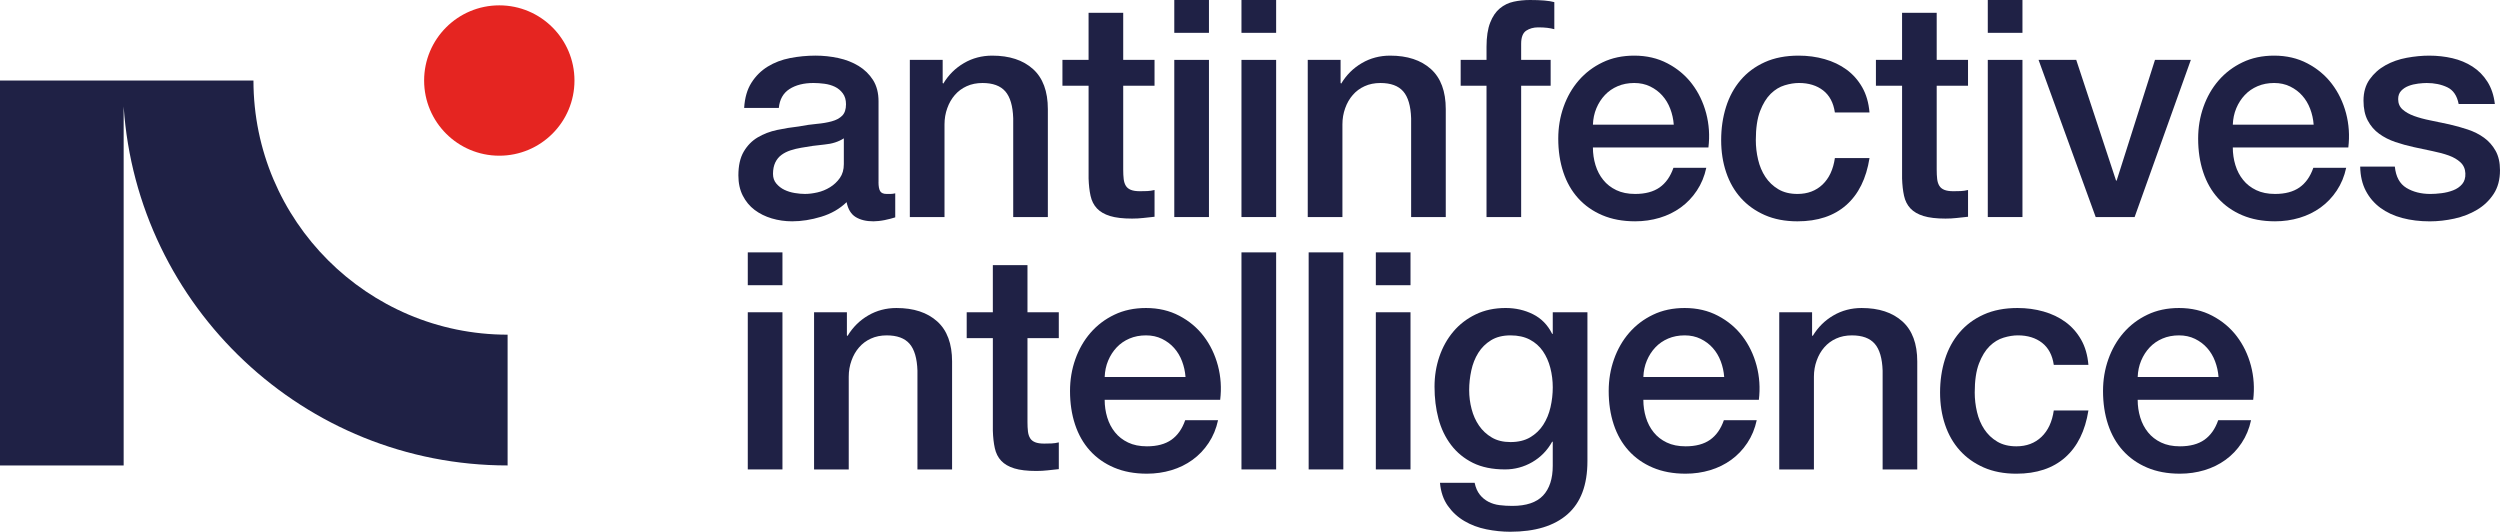
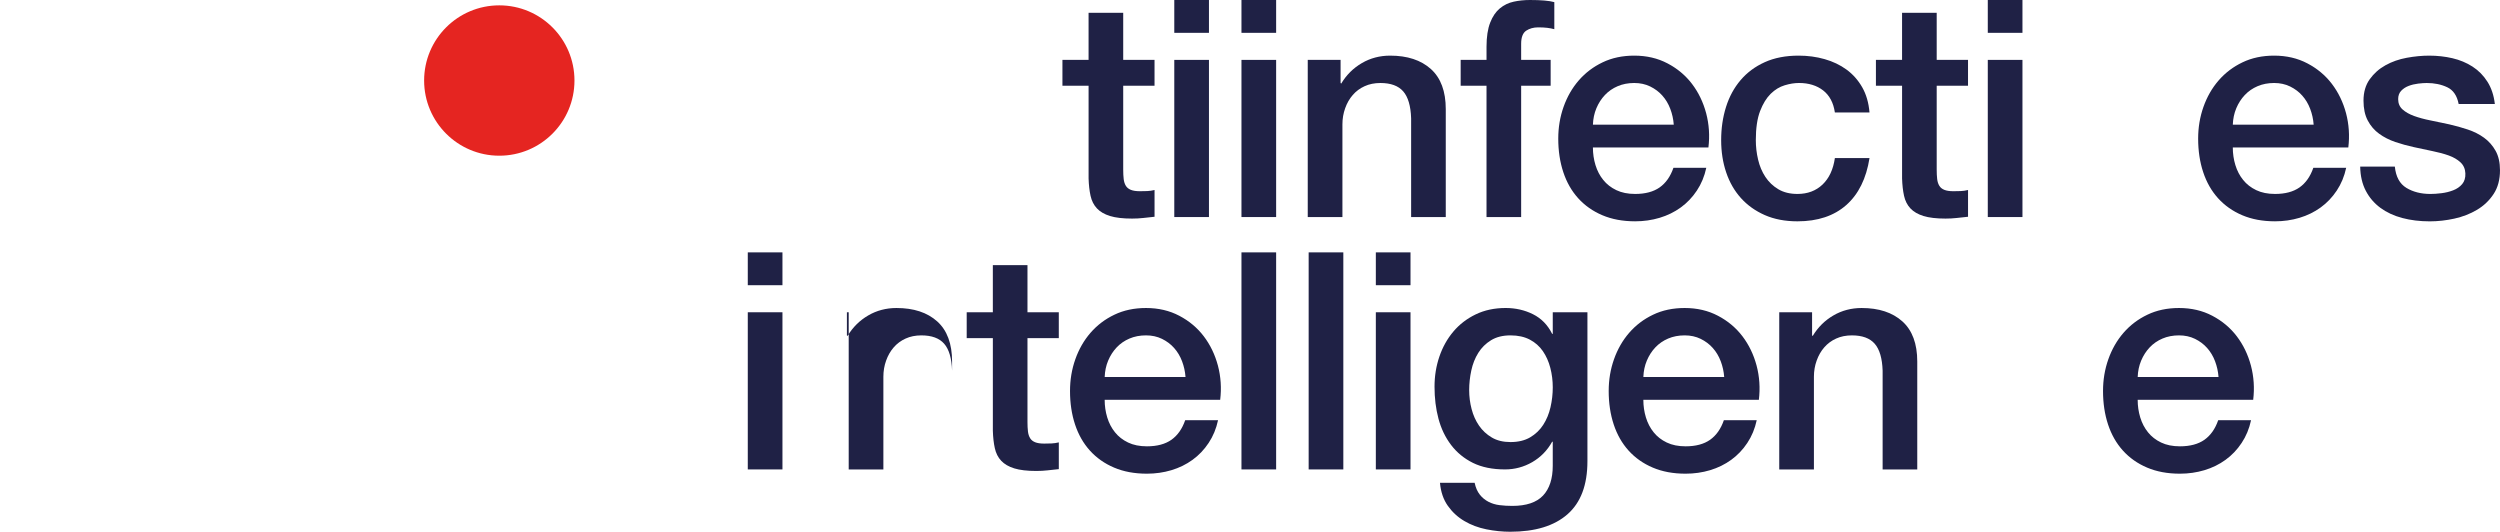
<svg xmlns="http://www.w3.org/2000/svg" id="Ebene_2" viewBox="0 0 269.945 57.418">
  <defs>
    <style>.cls-1{fill:#e52521;}.cls-2{fill:#1f2145;}</style>
  </defs>
  <g id="Ebene_1-2">
-     <path class="cls-2" d="m94.858,19.662c0,.46.062.787.183.984s.354.296.705.296h.395c.153,0,.329-.022.526-.066v2.593c-.132.044-.303.093-.511.148s-.42.104-.639.148-.438.077-.657.099c-.219.02-.405.033-.555.033-.767,0-1.403-.153-1.907-.46-.5-.307-.829-.842-.983-1.609-.745.723-1.658,1.247-2.743,1.576-1.081.329-2.126.493-3.134.493-.767,0-1.498-.104-2.199-.312s-1.319-.515-1.856-.919c-.537-.405-.961-.92-1.278-1.543-.318-.625-.475-1.351-.475-2.183,0-1.05.19-1.905.574-2.561.384-.657.884-1.171,1.509-1.543s1.326-.639,2.1-.804c.778-.164,1.56-.29,2.349-.378.679-.132,1.322-.225,1.936-.279s1.154-.148,1.625-.279c.471-.13.844-.332,1.118-.606.27-.274.409-.683.409-1.231,0-.482-.117-.875-.347-1.182-.227-.307-.511-.542-.851-.707-.34-.163-.716-.272-1.132-.327s-.811-.082-1.183-.082c-1.048,0-1.914.219-2.593.656-.676.438-1.059,1.116-1.147,2.036h-3.744c.066-1.094.329-2.003.789-2.725.46-.723,1.045-1.302,1.757-1.74.709-.436,1.516-.743,2.411-.919.899-.175,1.819-.263,2.758-.263.833,0,1.651.088,2.462.263s1.538.46,2.184.853c.643.395,1.165.904,1.56,1.527.391.625.588,1.384.588,2.281v8.732Zm-3.74-4.727c-.57.373-1.271.597-2.1.672-.833.079-1.666.192-2.495.345-.395.066-.778.159-1.151.279s-.701.285-.983.491c-.285.208-.511.482-.676.822-.161.34-.245.749-.245,1.231,0,.416.12.765.362,1.05s.53.509.869.672c.34.164.712.279,1.118.345.402.066.771.099,1.099.099.413,0,.862-.055,1.344-.164s.935-.296,1.362-.557c.427-.263.782-.597,1.067-1.003.285-.404.427-.902.427-1.492v-2.791Z" />
-     <path class="cls-2" d="m98.241,6.467h3.547v2.495l.066.066c.566-.941,1.311-1.68,2.232-2.215.917-.537,1.936-.805,3.054-.805,1.859,0,3.324.482,4.398,1.445,1.07.963,1.607,2.407,1.607,4.332v11.654h-3.74v-10.668c-.044-1.335-.329-2.303-.855-2.906-.526-.601-1.344-.902-2.462-.902-.636,0-1.205.115-1.706.345-.504.228-.931.546-1.282.952s-.625.88-.818,1.428c-.197.546-.296,1.127-.296,1.739v10.012h-3.744V6.467Z" />
    <path class="cls-2" d="m114.718,6.467h2.824V1.379h3.74v5.088h3.382v2.791h-3.382v9.059c0,.395.018.734.051,1.017.033.285.11.526.23.723.117.197.299.343.541.442s.57.148.983.148c.263,0,.526-.005.789-.016s.526-.049.789-.115v2.889c-.416.044-.822.088-1.216.132s-.796.066-1.213.066c-.986,0-1.779-.093-2.381-.279s-1.07-.46-1.41-.82c-.34-.362-.57-.815-.69-1.362-.12-.546-.19-1.171-.212-1.872v-10.01h-2.824v-2.791Z" />
    <path class="cls-2" d="m126.797,0h3.744v3.545h-3.744V0Zm0,6.467h3.744v16.97h-3.744V6.467Z" />
    <path class="cls-2" d="m134.051,0h3.744v3.545h-3.744V0Zm0,6.467h3.744v16.97h-3.744V6.467Z" />
    <path class="cls-2" d="m141.207,6.467h3.547v2.495l.066.066c.566-.941,1.311-1.68,2.232-2.215.917-.537,1.936-.805,3.054-.805,1.859,0,3.324.482,4.398,1.445,1.07.963,1.607,2.407,1.607,4.332v11.654h-3.74v-10.668c-.044-1.335-.329-2.303-.855-2.906-.526-.601-1.344-.902-2.462-.902-.636,0-1.205.115-1.706.345-.504.228-.931.546-1.282.952s-.625.88-.818,1.428c-.197.546-.296,1.127-.296,1.739v10.012h-3.744V6.467Z" />
    <path class="cls-2" d="m157.721,6.467h2.791v-1.412c0-1.072.132-1.941.395-2.61.259-.667.61-1.182,1.048-1.543.438-.36.935-.601,1.494-.721s1.143-.181,1.757-.181c1.202,0,2.078.077,2.626.23v2.922c-.241-.066-.5-.115-.771-.148-.274-.033-.599-.049-.972-.049-.5,0-.935.12-1.297.36-.358.241-.541.712-.541,1.412v1.74h3.185v2.791h-3.185v14.18h-3.74v-14.18h-2.791v-2.791Z" />
    <path class="cls-2" d="m171.999,15.92c0,.657.091,1.291.278,1.905.186.612.468,1.149.84,1.607.369.46.84.827,1.41,1.099.57.274,1.246.411,2.034.411,1.096,0,1.976-.236,2.644-.705.665-.471,1.165-1.176,1.49-2.119h3.547c-.197.92-.537,1.74-1.019,2.462-.478.723-1.059,1.33-1.739,1.823-.679.491-1.439.864-2.279,1.116-.844.252-1.724.378-2.644.378-1.333,0-2.517-.219-3.543-.657-1.03-.436-1.899-1.05-2.612-1.837-.712-.789-1.246-1.73-1.607-2.824s-.541-2.297-.541-3.611c0-1.204.19-2.347.574-3.43.384-1.083.928-2.036,1.64-2.856s1.571-1.472,2.579-1.952c1.004-.482,2.144-.723,3.412-.723,1.337,0,2.535.279,3.594.838,1.063.557,1.943,1.295,2.644,2.215.698.919,1.209,1.974,1.527,3.167.314,1.193.398,2.424.245,3.693h-12.474Zm8.73-2.462c-.044-.59-.168-1.16-.376-1.706-.208-.548-.493-1.023-.855-1.428-.358-.405-.796-.734-1.311-.986-.515-.25-1.089-.376-1.724-.376-.657,0-1.253.115-1.79.345-.533.228-.994.546-1.377.952s-.69.88-.92,1.428c-.23.546-.354,1.138-.376,1.772h8.73Z" />
    <path class="cls-2" d="m198.126,12.145c-.153-1.05-.577-1.843-1.264-2.38-.69-.535-1.56-.804-2.612-.804-.482,0-.997.082-1.541.247-.548.163-1.052.469-1.512.919-.457.449-.84,1.072-1.147,1.87-.307.8-.46,1.845-.46,3.136,0,.7.08,1.401.245,2.1.164.701.427,1.324.789,1.872.362.546.826.99,1.395,1.328.57.34,1.256.509,2.067.509,1.096,0,1.998-.34,2.71-1.017.709-.678,1.154-1.631,1.33-2.856h3.74c-.351,2.212-1.187,3.901-2.509,5.072-1.326,1.171-3.083,1.757-5.271,1.757-1.333,0-2.509-.225-3.529-.674-1.015-.448-1.877-1.061-2.575-1.837-.701-.778-1.231-1.702-1.593-2.774-.362-1.072-.541-2.232-.541-3.479,0-1.269.172-2.462.522-3.578s.877-2.086,1.578-2.906c.698-.82,1.567-1.466,2.608-1.936,1.041-.471,2.261-.707,3.66-.707.986,0,1.921.126,2.805.378.888.252,1.677.628,2.367,1.132.687.504,1.249,1.138,1.688,1.903.438.767.701,1.675.789,2.725h-3.74Z" />
    <path class="cls-2" d="m202.557,6.467h2.824V1.379h3.74v5.088h3.382v2.791h-3.382v9.059c0,.395.018.734.051,1.017.033.285.11.526.23.723.117.197.299.343.541.442s.57.148.983.148c.263,0,.526-.005.789-.016s.526-.049.789-.115v2.889c-.416.044-.822.088-1.216.132s-.796.066-1.213.066c-.986,0-1.779-.093-2.381-.279s-1.07-.46-1.41-.82c-.34-.362-.57-.815-.69-1.362-.12-.546-.19-1.171-.212-1.872v-10.01h-2.824v-2.791Z" />
    <path class="cls-2" d="m214.637,0h3.744v3.545h-3.744V0Zm0,6.467h3.744v16.97h-3.744V6.467Z" />
-     <path class="cls-2" d="m220.119,6.467h4.069l4.299,13.031h.066l4.138-13.031h3.872l-6.071,16.97h-4.204l-6.169-16.97Z" />
    <path class="cls-2" d="m241.093,15.92c0,.657.091,1.291.278,1.905.186.612.468,1.149.84,1.607.369.46.84.827,1.41,1.099.57.274,1.246.411,2.034.411,1.096,0,1.976-.236,2.644-.705.665-.471,1.165-1.176,1.49-2.119h3.547c-.197.92-.537,1.74-1.019,2.462-.478.723-1.059,1.33-1.739,1.823-.679.491-1.439.864-2.279,1.116-.844.252-1.724.378-2.644.378-1.333,0-2.517-.219-3.543-.657-1.03-.436-1.899-1.05-2.612-1.837-.712-.789-1.246-1.73-1.607-2.824s-.541-2.297-.541-3.611c0-1.204.19-2.347.574-3.43.384-1.083.928-2.036,1.64-2.856s1.571-1.472,2.579-1.952c1.004-.482,2.144-.723,3.412-.723,1.337,0,2.535.279,3.594.838,1.063.557,1.943,1.295,2.644,2.215.698.919,1.209,1.974,1.527,3.167.314,1.193.398,2.424.245,3.693h-12.474Zm8.73-2.462c-.044-.59-.168-1.16-.376-1.706-.208-.548-.493-1.023-.855-1.428-.358-.405-.796-.734-1.311-.986-.515-.25-1.089-.376-1.724-.376-.657,0-1.253.115-1.79.345-.533.228-.994.546-1.377.952s-.69.88-.92,1.428c-.23.546-.354,1.138-.376,1.772h8.73Z" />
    <path class="cls-2" d="m258.589,17.988c.11,1.096.526,1.861,1.249,2.299.72.436,1.585.656,2.59.656.351,0,.752-.027,1.198-.082.449-.055.873-.159,1.264-.312.395-.152.72-.376.972-.672.248-.296.365-.683.343-1.165s-.197-.875-.526-1.182-.749-.553-1.264-.74c-.515-.184-1.099-.343-1.757-.475-.654-.132-1.322-.274-2.002-.427-.701-.153-1.373-.338-2.016-.557-.646-.219-1.227-.515-1.742-.888-.515-.371-.924-.847-1.231-1.428-.307-.579-.46-1.295-.46-2.15,0-.919.227-1.689.676-2.314.446-.623,1.015-1.127,1.706-1.51.69-.382,1.454-.65,2.297-.804s1.647-.23,2.414-.23c.873,0,1.71.093,2.509.279s1.52.488,2.166.902c.646.416,1.183.959,1.607,1.625.427.668.698,1.472.807,2.413h-3.908c-.175-.897-.584-1.499-1.231-1.806-.646-.305-1.384-.458-2.213-.458-.263,0-.577.022-.935.066-.362.044-.701.126-1.019.247s-.584.294-.804.524-.329.531-.329.902c0,.46.157.833.475,1.116.318.285.734.52,1.249.707.511.186,1.099.345,1.753.475.657.132,1.337.274,2.038.427.676.153,1.344.34,2.002.559s1.242.513,1.757.886c.511.373.928.842,1.246,1.412s.475,1.269.475,2.1c0,1.006-.227,1.861-.687,2.561-.46.701-1.056,1.269-1.79,1.708-.734.436-1.549.754-2.447.952-.895.197-1.782.296-2.655.296-1.074,0-2.064-.12-2.973-.362-.906-.241-1.695-.608-2.363-1.099-.668-.493-1.191-1.105-1.574-1.839-.384-.732-.588-1.602-.606-2.61h3.74Z" />
    <path class="cls-2" d="m80.744,27.251h3.744v3.545h-3.744v-3.545Zm0,6.467h3.744v16.97h-3.744v-16.97Z" />
-     <path class="cls-2" d="m87.9,33.718h3.547v2.495l.066.066c.566-.941,1.311-1.68,2.232-2.215.917-.537,1.936-.805,3.054-.805,1.859,0,3.324.482,4.398,1.445,1.07.963,1.607,2.407,1.607,4.332v11.654h-3.74v-10.668c-.044-1.335-.329-2.303-.855-2.906-.526-.601-1.344-.902-2.462-.902-.636,0-1.205.115-1.706.345-.504.228-.931.546-1.282.952s-.625.88-.818,1.428c-.197.546-.296,1.127-.296,1.739v10.012h-3.744v-16.97Z" />
+     <path class="cls-2" d="m87.9,33.718h3.547v2.495l.066.066c.566-.941,1.311-1.68,2.232-2.215.917-.537,1.936-.805,3.054-.805,1.859,0,3.324.482,4.398,1.445,1.07.963,1.607,2.407,1.607,4.332v11.654v-10.668c-.044-1.335-.329-2.303-.855-2.906-.526-.601-1.344-.902-2.462-.902-.636,0-1.205.115-1.706.345-.504.228-.931.546-1.282.952s-.625.88-.818,1.428c-.197.546-.296,1.127-.296,1.739v10.012h-3.744v-16.97Z" />
    <path class="cls-2" d="m104.381,33.718h2.824v-5.088h3.74v5.088h3.382v2.791h-3.382v9.059c0,.395.018.734.051,1.017.033.285.11.526.23.723.117.197.299.343.541.442s.57.148.983.148c.263,0,.526-.005.789-.016s.526-.049.789-.115v2.889c-.416.044-.822.088-1.216.132s-.796.066-1.213.066c-.986,0-1.779-.093-2.381-.279s-1.07-.46-1.41-.82c-.34-.362-.57-.815-.69-1.362-.12-.546-.19-1.171-.212-1.872v-10.01h-2.824v-2.791Z" />
    <path class="cls-2" d="m119.28,43.171c0,.657.091,1.291.278,1.905.186.612.468,1.149.84,1.607.369.46.84.827,1.41,1.099.57.274,1.246.411,2.034.411,1.096,0,1.976-.236,2.644-.705.665-.471,1.165-1.176,1.49-2.119h3.547c-.197.92-.537,1.74-1.019,2.462-.478.723-1.059,1.33-1.739,1.823-.679.491-1.439.864-2.279,1.116-.844.252-1.724.378-2.644.378-1.333,0-2.517-.219-3.543-.657-1.03-.436-1.899-1.05-2.612-1.837-.712-.789-1.246-1.73-1.607-2.824s-.541-2.297-.541-3.611c0-1.204.19-2.347.574-3.43s.928-2.036,1.64-2.856,1.571-1.472,2.579-1.952c1.004-.482,2.144-.723,3.412-.723,1.337,0,2.535.279,3.594.838,1.063.557,1.943,1.295,2.644,2.215.698.919,1.209,1.974,1.527,3.167.314,1.193.398,2.424.245,3.693h-12.474Zm8.73-2.462c-.044-.59-.168-1.16-.376-1.706-.208-.548-.493-1.023-.855-1.428-.358-.405-.796-.734-1.311-.986-.515-.25-1.089-.376-1.724-.376-.657,0-1.253.115-1.79.345-.533.228-.994.546-1.377.952s-.69.88-.92,1.428c-.23.546-.354,1.138-.376,1.772h8.73Z" />
    <path class="cls-2" d="m134.051,27.251h3.744v23.437h-3.744v-23.437Z" />
    <path class="cls-2" d="m141.306,27.251h3.744v23.437h-3.744v-23.437Z" />
    <path class="cls-2" d="m148.56,27.251h3.744v3.545h-3.744v-3.545Zm0,6.467h3.744v16.97h-3.744v-16.97Z" />
    <path class="cls-2" d="m171.407,49.802c0,2.561-.716,4.469-2.151,5.727-1.432,1.258-3.496,1.888-6.188,1.888-.851,0-1.713-.089-2.575-.263-.866-.175-1.655-.471-2.363-.888-.712-.415-1.308-.963-1.79-1.64-.482-.679-.767-1.51-.855-2.495h3.744c.11.524.296.952.559,1.28.259.329.574.584.935.771s.76.307,1.198.362c.435.055.895.082,1.377.082,1.509,0,2.615-.373,3.317-1.116.698-.745,1.048-1.817,1.048-3.218v-2.593h-.066c-.522.942-1.242,1.675-2.148,2.201-.909.524-1.888.787-2.94.787-1.355,0-2.509-.236-3.463-.705-.95-.471-1.739-1.118-2.363-1.938-.621-.82-1.077-1.766-1.362-2.84-.285-1.07-.424-2.221-.424-3.446,0-1.138.172-2.221.522-3.249.351-1.028.855-1.93,1.512-2.708.654-.776,1.461-1.395,2.411-1.854.953-.46,2.031-.69,3.233-.69,1.074,0,2.057.225,2.955.674.899.448,1.589,1.154,2.067,2.117h.066v-2.33h3.744v16.084Zm-8.306-2.069c.833,0,1.538-.168,2.119-.508.577-.34,1.048-.789,1.41-1.346.362-.559.625-1.193.789-1.905.164-.71.245-1.426.245-2.15,0-.721-.088-1.423-.263-2.1s-.442-1.28-.804-1.806c-.362-.524-.829-.941-1.41-1.247-.581-.305-1.275-.458-2.086-.458-.833,0-1.53.175-2.1.524-.57.351-1.03.805-1.377,1.362-.351.559-.603,1.193-.756,1.905-.153.71-.23,1.417-.23,2.117,0,.701.088,1.384.263,2.051.175.668.442,1.264.804,1.79.362.524.822.952,1.381,1.28.555.329,1.231.491,2.016.491Z" />
    <path class="cls-2" d="m177.445,43.171c0,.657.091,1.291.278,1.905.186.612.468,1.149.84,1.607.369.46.84.827,1.41,1.099.57.274,1.246.411,2.034.411,1.096,0,1.976-.236,2.644-.705.665-.471,1.165-1.176,1.49-2.119h3.547c-.197.92-.537,1.74-1.019,2.462-.478.723-1.059,1.33-1.739,1.823-.679.491-1.439.864-2.279,1.116-.844.252-1.724.378-2.644.378-1.333,0-2.517-.219-3.543-.657-1.03-.436-1.899-1.05-2.612-1.837-.712-.789-1.246-1.73-1.607-2.824s-.541-2.297-.541-3.611c0-1.204.19-2.347.574-3.43s.928-2.036,1.64-2.856,1.571-1.472,2.579-1.952c1.004-.482,2.144-.723,3.412-.723,1.337,0,2.535.279,3.594.838,1.063.557,1.943,1.295,2.644,2.215.698.919,1.209,1.974,1.527,3.167.314,1.193.398,2.424.245,3.693h-12.474Zm8.73-2.462c-.044-.59-.168-1.16-.376-1.706-.208-.548-.493-1.023-.855-1.428-.358-.405-.796-.734-1.311-.986-.515-.25-1.089-.376-1.724-.376-.657,0-1.253.115-1.79.345-.533.228-.994.546-1.377.952s-.69.88-.92,1.428c-.23.546-.354,1.138-.376,1.772h8.73Z" />
    <path class="cls-2" d="m192.118,33.718h3.547v2.495l.066.066c.566-.941,1.311-1.68,2.232-2.215.917-.537,1.936-.805,3.054-.805,1.859,0,3.324.482,4.398,1.445,1.07.963,1.607,2.407,1.607,4.332v11.654h-3.74v-10.668c-.044-1.335-.329-2.303-.855-2.906-.526-.601-1.344-.902-2.462-.902-.636,0-1.205.115-1.706.345-.504.228-.931.546-1.282.952s-.625.88-.818,1.428c-.197.546-.296,1.127-.296,1.739v10.012h-3.744v-16.97Z" />
-     <path class="cls-2" d="m221.763,39.396c-.153-1.05-.577-1.843-1.264-2.38-.69-.535-1.56-.804-2.612-.804-.482,0-.997.082-1.541.247-.548.163-1.052.469-1.512.919-.457.449-.84,1.072-1.147,1.87-.307.8-.46,1.845-.46,3.136,0,.7.08,1.401.245,2.1.164.701.427,1.324.789,1.872.362.546.826.99,1.395,1.328.57.34,1.256.509,2.067.509,1.096,0,1.998-.34,2.71-1.017.709-.678,1.154-1.631,1.33-2.856h3.74c-.351,2.212-1.187,3.901-2.509,5.072-1.326,1.171-3.083,1.757-5.271,1.757-1.333,0-2.509-.225-3.529-.674-1.015-.448-1.877-1.061-2.575-1.837-.701-.778-1.231-1.702-1.593-2.774-.362-1.072-.541-2.232-.541-3.479,0-1.269.172-2.462.522-3.578s.877-2.086,1.578-2.906c.698-.82,1.567-1.466,2.608-1.936,1.041-.471,2.261-.707,3.66-.707.986,0,1.921.126,2.805.378.888.252,1.677.628,2.367,1.132.687.504,1.249,1.138,1.688,1.903.438.767.701,1.675.789,2.725h-3.74Z" />
    <path class="cls-2" d="m230.822,43.171c0,.657.091,1.291.278,1.905.186.612.468,1.149.84,1.607.369.46.84.827,1.41,1.099.57.274,1.246.411,2.034.411,1.096,0,1.976-.236,2.644-.705.665-.471,1.165-1.176,1.49-2.119h3.547c-.197.92-.537,1.74-1.019,2.462-.478.723-1.059,1.33-1.739,1.823-.679.491-1.439.864-2.279,1.116-.844.252-1.724.378-2.644.378-1.333,0-2.517-.219-3.543-.657-1.03-.436-1.899-1.05-2.612-1.837-.712-.789-1.246-1.73-1.607-2.824s-.541-2.297-.541-3.611c0-1.204.19-2.347.574-3.43.384-1.083.928-2.036,1.64-2.856.712-.82,1.571-1.472,2.579-1.952,1.004-.482,2.144-.723,3.412-.723,1.337,0,2.535.279,3.594.838,1.063.557,1.943,1.295,2.644,2.215.698.919,1.209,1.974,1.527,3.167.314,1.193.398,2.424.245,3.693h-12.474Zm8.73-2.462c-.044-.59-.168-1.16-.376-1.706-.208-.548-.493-1.023-.855-1.428-.358-.405-.796-.734-1.311-.986-.515-.25-1.089-.376-1.724-.376-.657,0-1.253.115-1.79.345-.533.228-.994.546-1.377.952s-.69.88-.92,1.428c-.23.546-.354,1.138-.376,1.772h8.73Z" />
-     <path class="cls-2" d="m27.367,8.695H0v41.563h13.352V11.499c1.448,21.613,19.48,38.759,41.458,38.759v-14.12c-15.13,0-27.443-12.309-27.443-27.443Z" />
    <circle class="cls-1" cx="53.913" cy="8.695" r="8.117" />
  </g>
</svg>